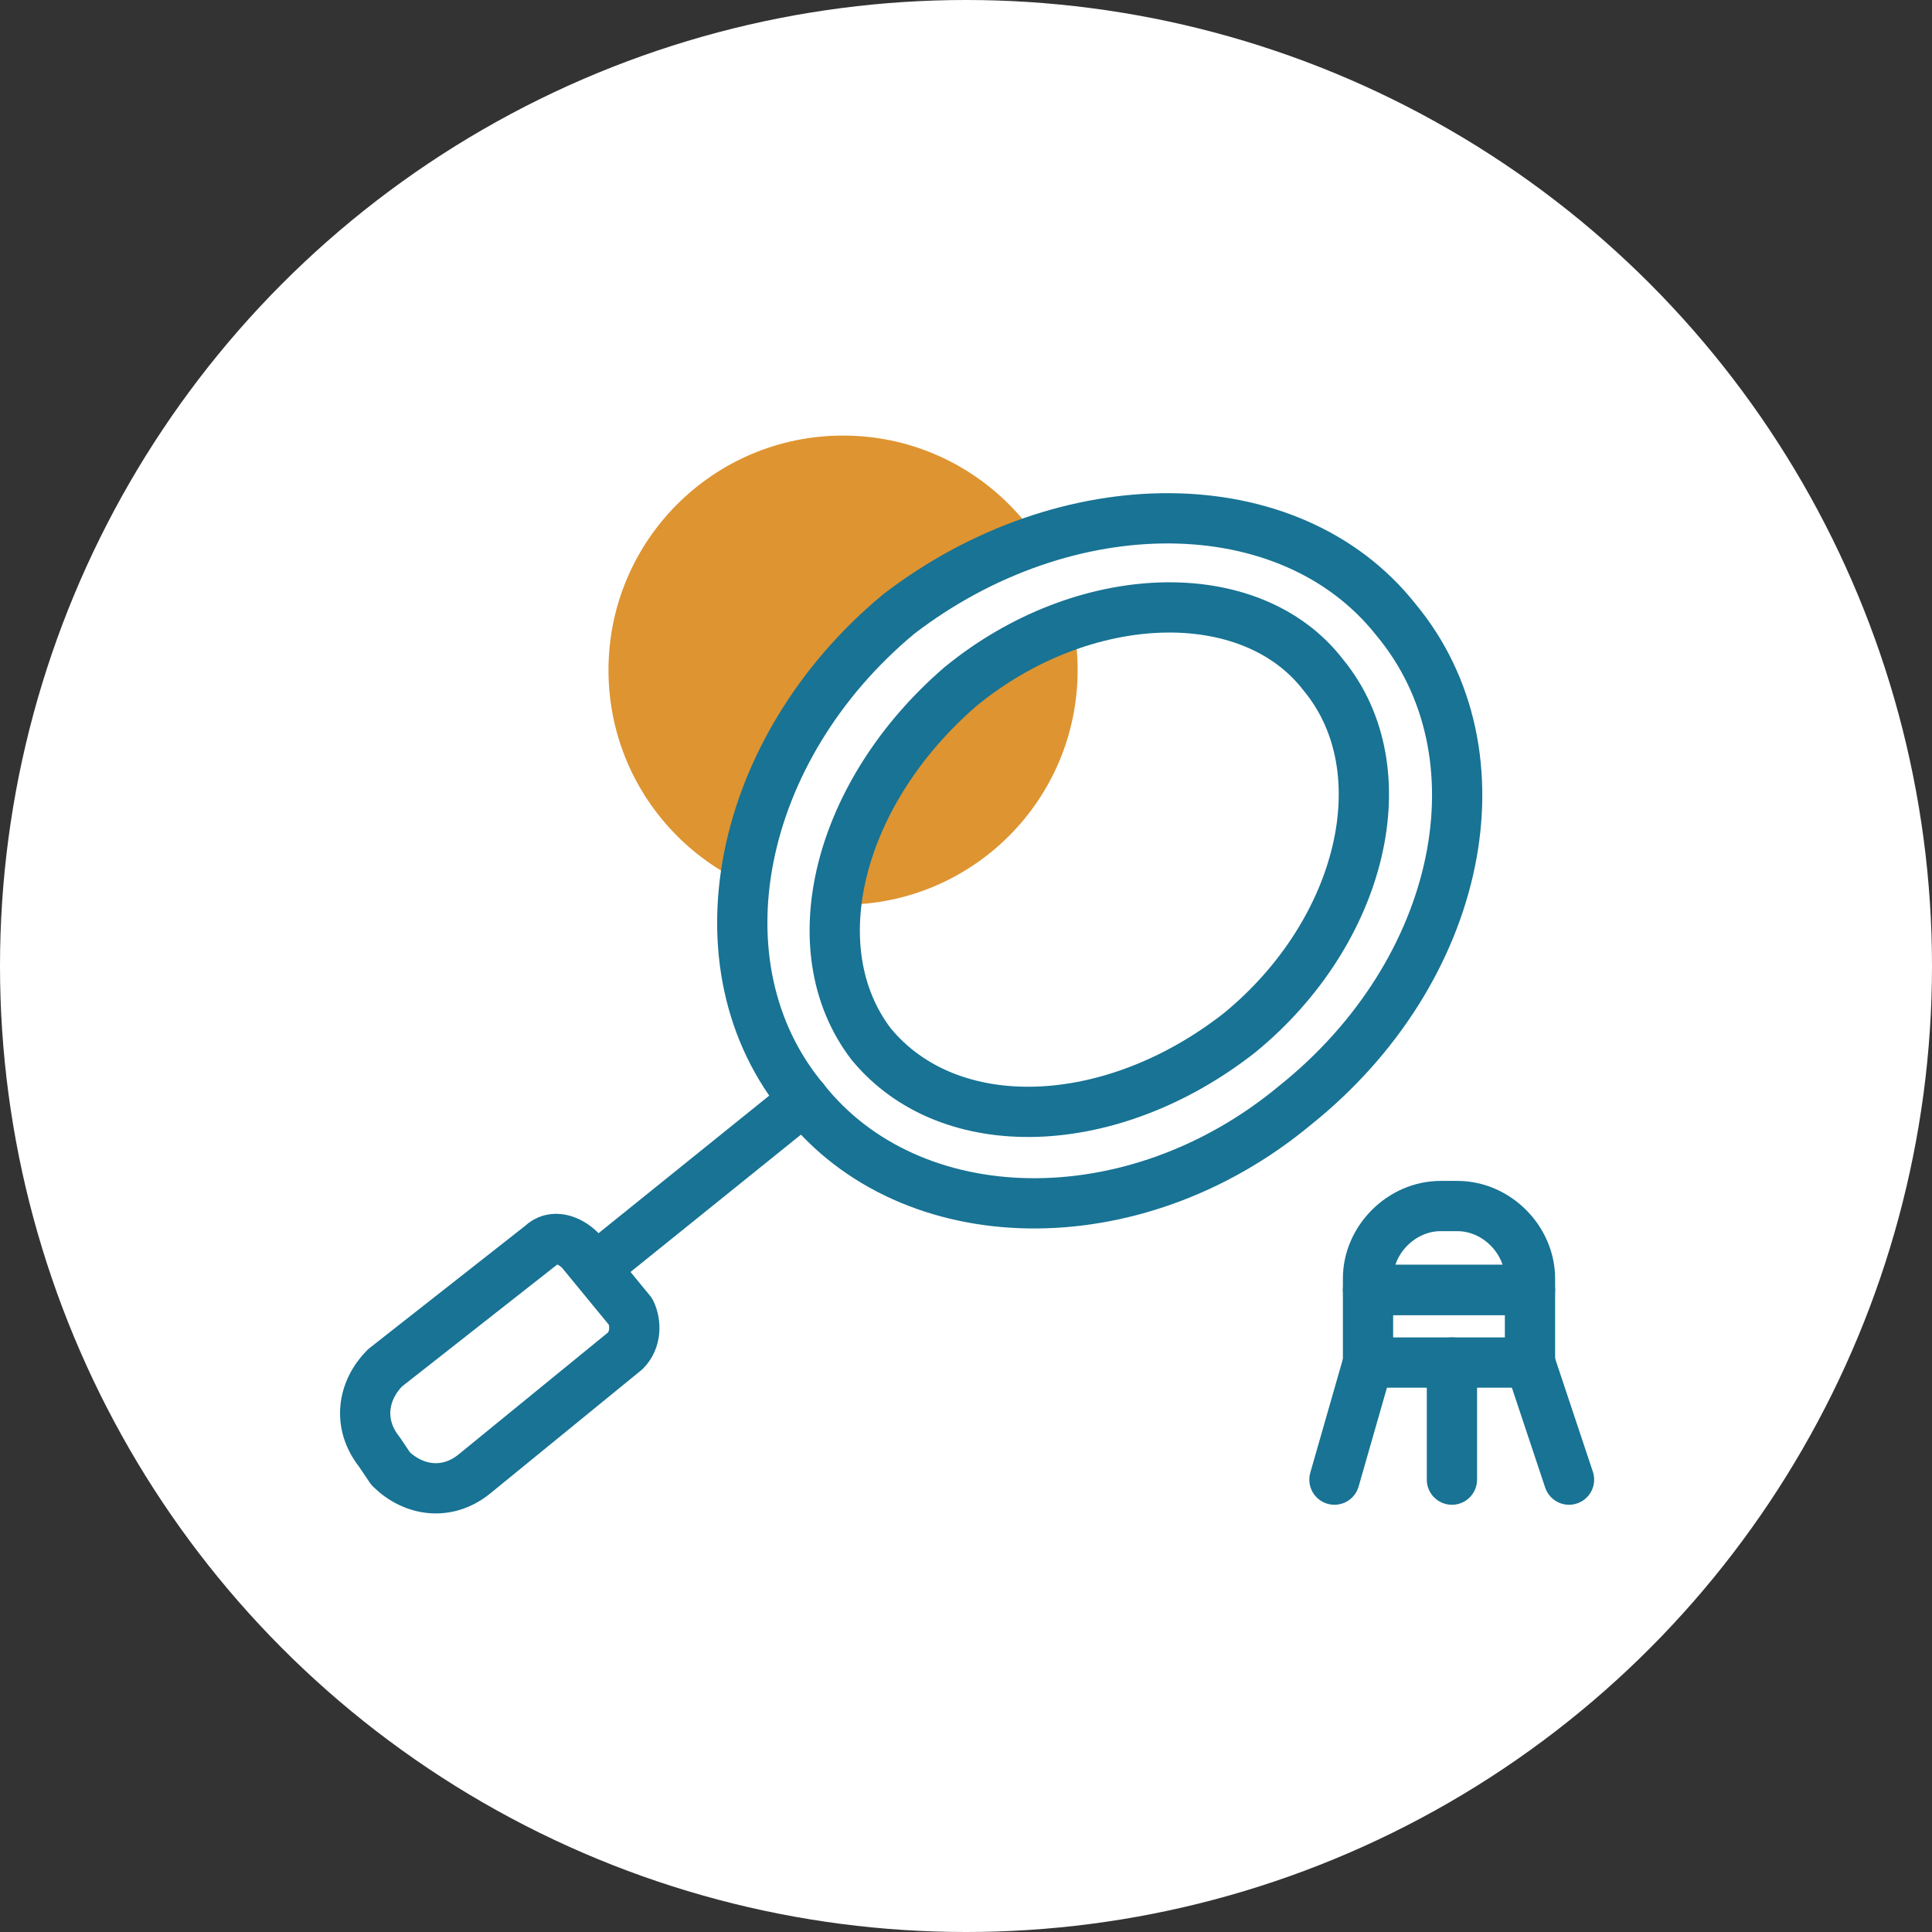
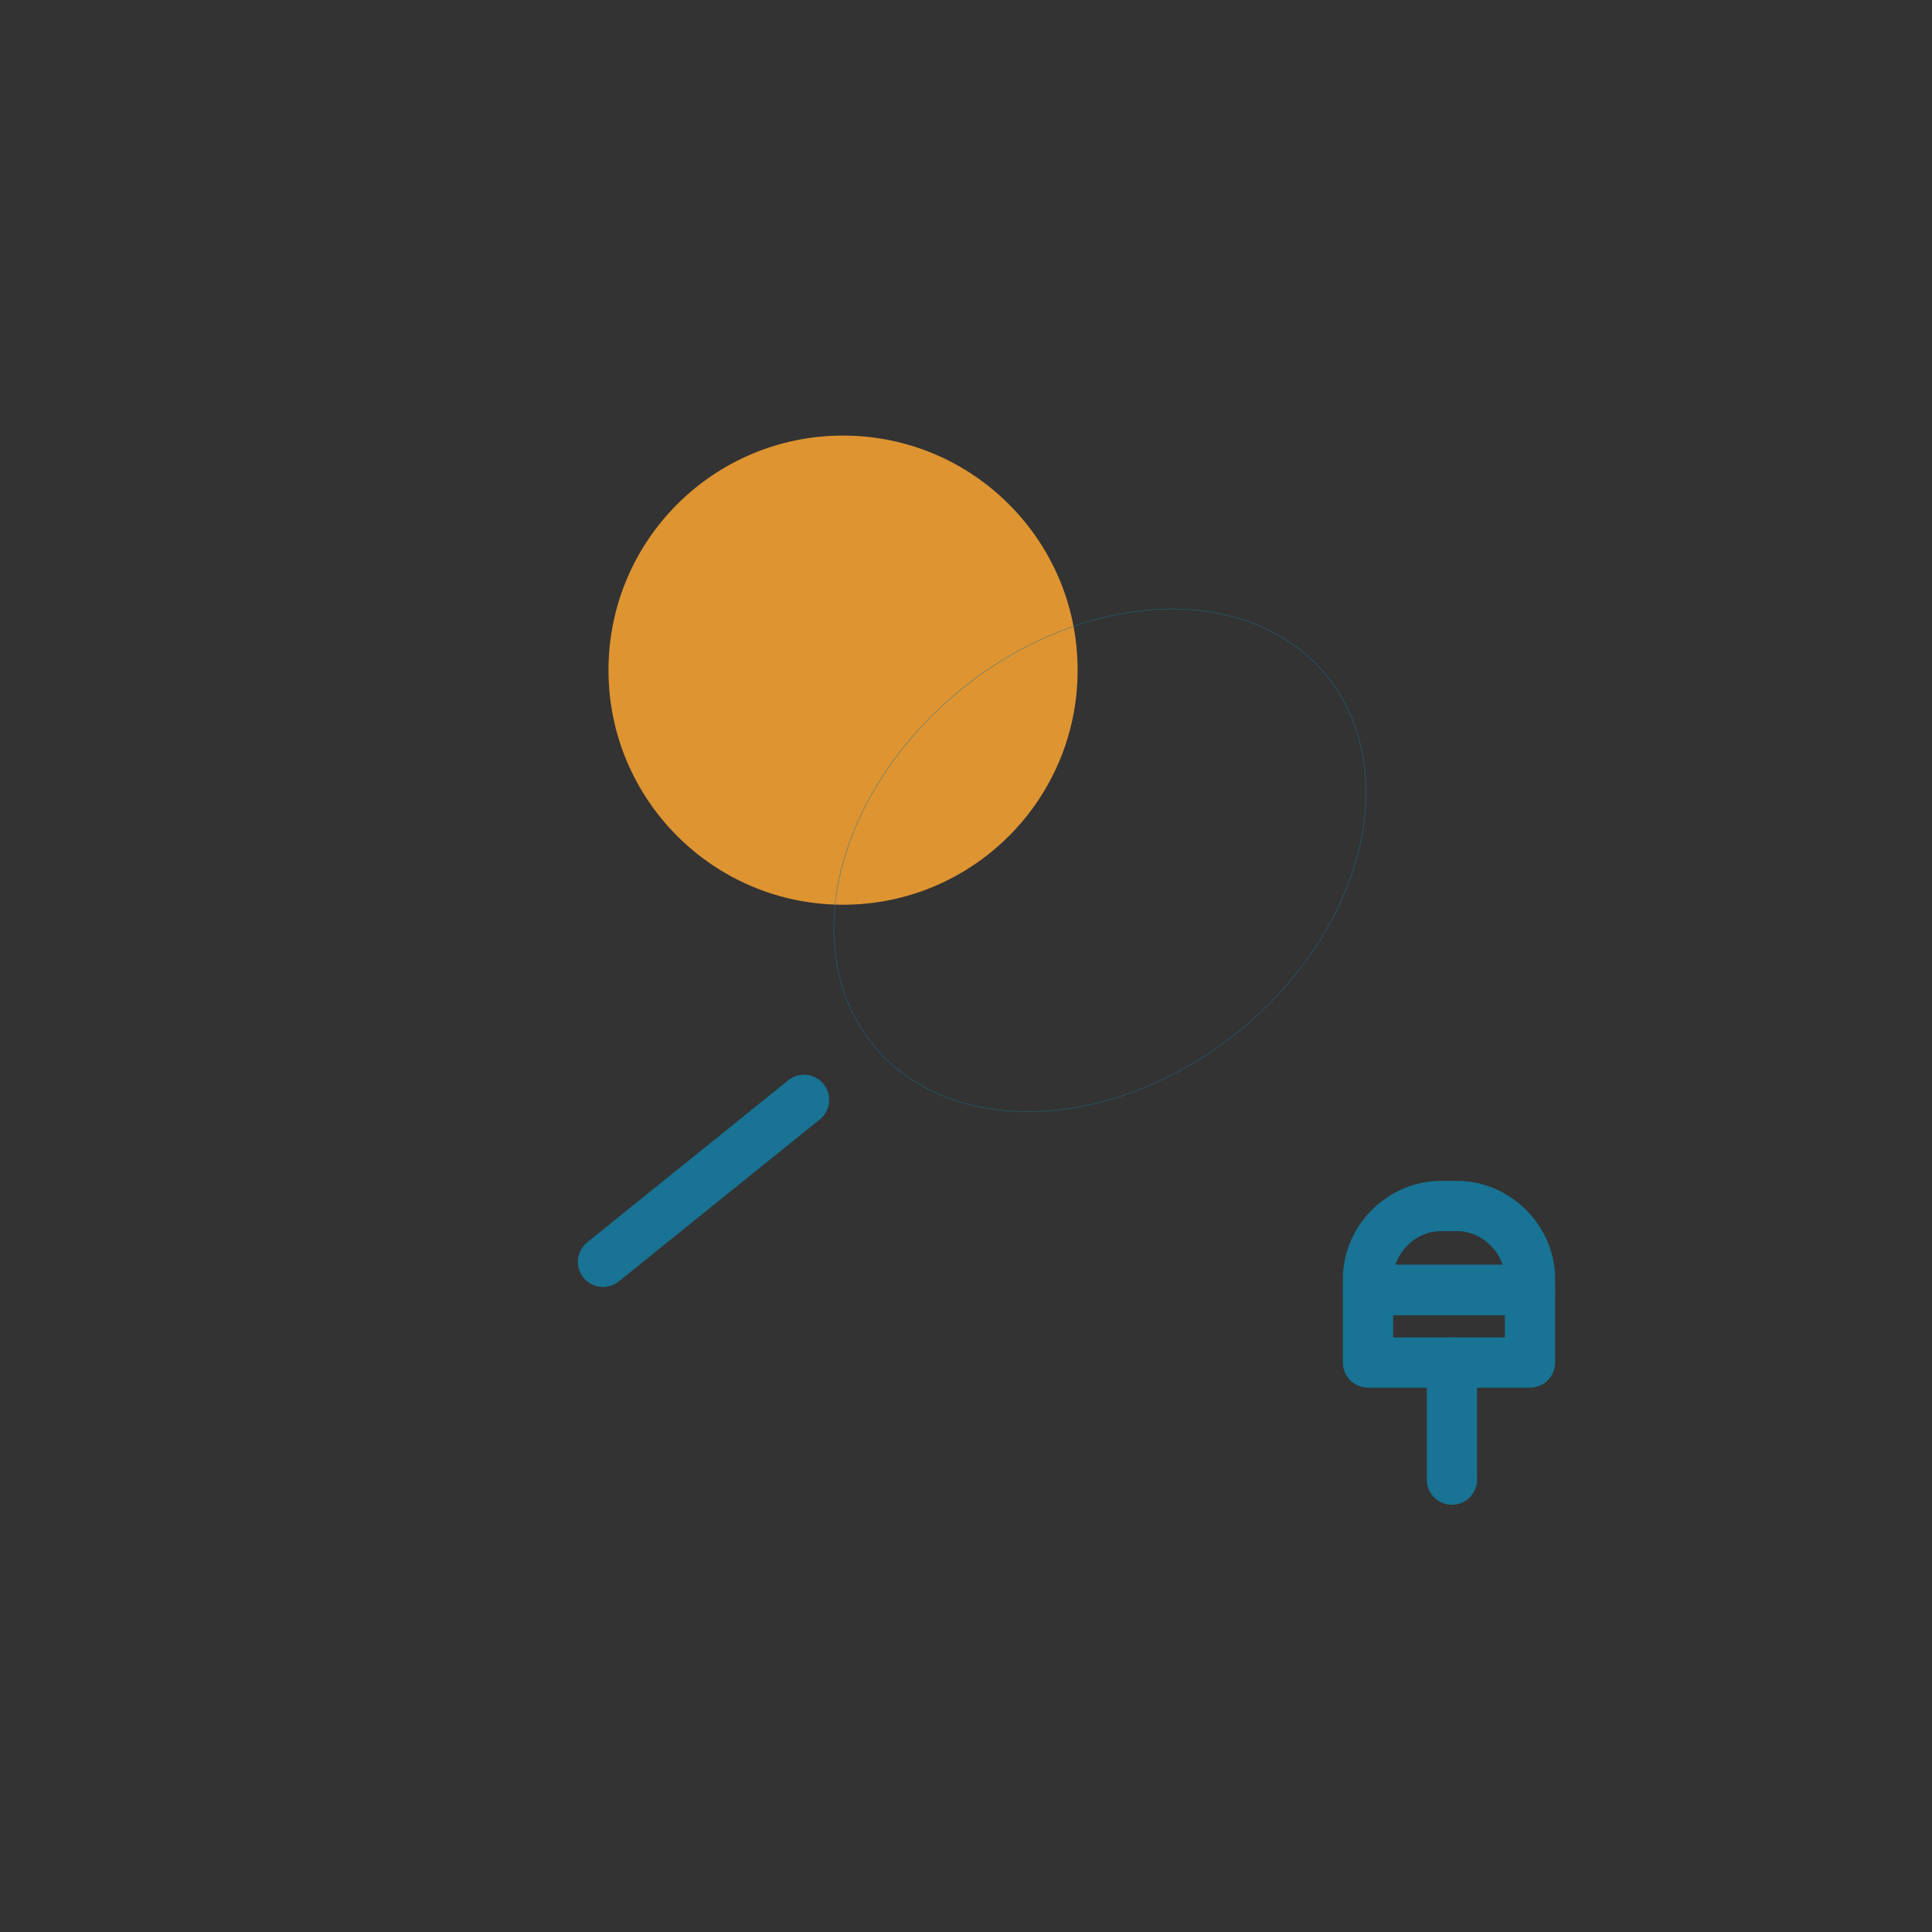
<svg xmlns="http://www.w3.org/2000/svg" id="Capa_1" x="0px" y="0px" viewBox="0 0 495 495" style="enable-background:new 0 0 495 495;" xml:space="preserve">
  <rect x="0" y="0" width="495" height="495" fill="#333333" stroke="none" />
  <style type="text/css">	.st0{fill-rule:evenodd;clip-rule:evenodd;fill:#FFFFFF;}	.st1{fill-rule:evenodd;clip-rule:evenodd;fill:#DE9431;}			.st2{fill-rule:evenodd;clip-rule:evenodd;fill:#FFFFFF;stroke:#187394;stroke-width:12.876;stroke-linecap:round;stroke-linejoin:round;stroke-miterlimit:10;}	.st3{fill:none;stroke:#187394;stroke-width:9.000000e-02;stroke-linecap:round;stroke-linejoin:round;stroke-miterlimit:22.926;}	.st4{fill:none;stroke:#187394;stroke-width:12.876;stroke-linecap:round;stroke-linejoin:round;stroke-miterlimit:10;}</style>
  <g id="Capa_x0020_1">
-     <circle class="st0" cx="247.5" cy="247.5" r="247.5" />
    <circle class="st1" cx="216" cy="171.7" r="60.1" />
-     <path class="st2" d="M206,281.8c-28.6-34.3-17.2-90.1,24.3-124.5c42.9-32.9,100.1-32.9,127.3,1.4c28.6,34.3,17.2,90.1-25.8,124.5  C290.4,317.6,233.2,316.2,206,281.8L206,281.8z M223.2,267.5c-18.6-24.3-8.6-64.4,22.9-91.6c31.5-25.8,74.4-27.2,93-2.9  c20,24.3,10,65.8-21.5,91.6C284.7,290.4,243.2,291.8,223.2,267.5L223.2,267.5z" />
    <ellipse transform="matrix(0.777 -0.63 0.63 0.777 -75.924 226.659)" class="st3" cx="281.7" cy="220.4" rx="74.9" ry="56.4" />
    <line class="st4" x1="206" y1="281.8" x2="154.5" y2="323.3" />
-     <path class="st4" d="M100.1,376.3l-2.9-4.3c-5.7-7.2-4.3-15.7,1.4-21.5l40.1-31.5c2.9-2.9,7.2-1.4,10,1.4l12.9,15.7  c1.4,2.9,1.4,7.2-1.4,10l-38.6,31.5C114.5,383.4,105.9,382,100.1,376.3L100.1,376.3z" />
    <path class="st4" d="M392,330.5h-41.5v-2.9c0-10,8.6-18.6,18.6-18.6h4.3c10,0,18.6,8.6,18.6,18.6L392,330.5L392,330.5z" />
    <rect x="350.5" y="330.5" class="st4" width="41.5" height="18.6" />
-     <line class="st4" x1="350.5" y1="349.1" x2="341.9" y2="379.1" />
-     <line class="st4" x1="392" y1="349.1" x2="402" y2="379.1" />
    <line class="st4" x1="372" y1="349.1" x2="372" y2="379.1" />
  </g>
</svg>